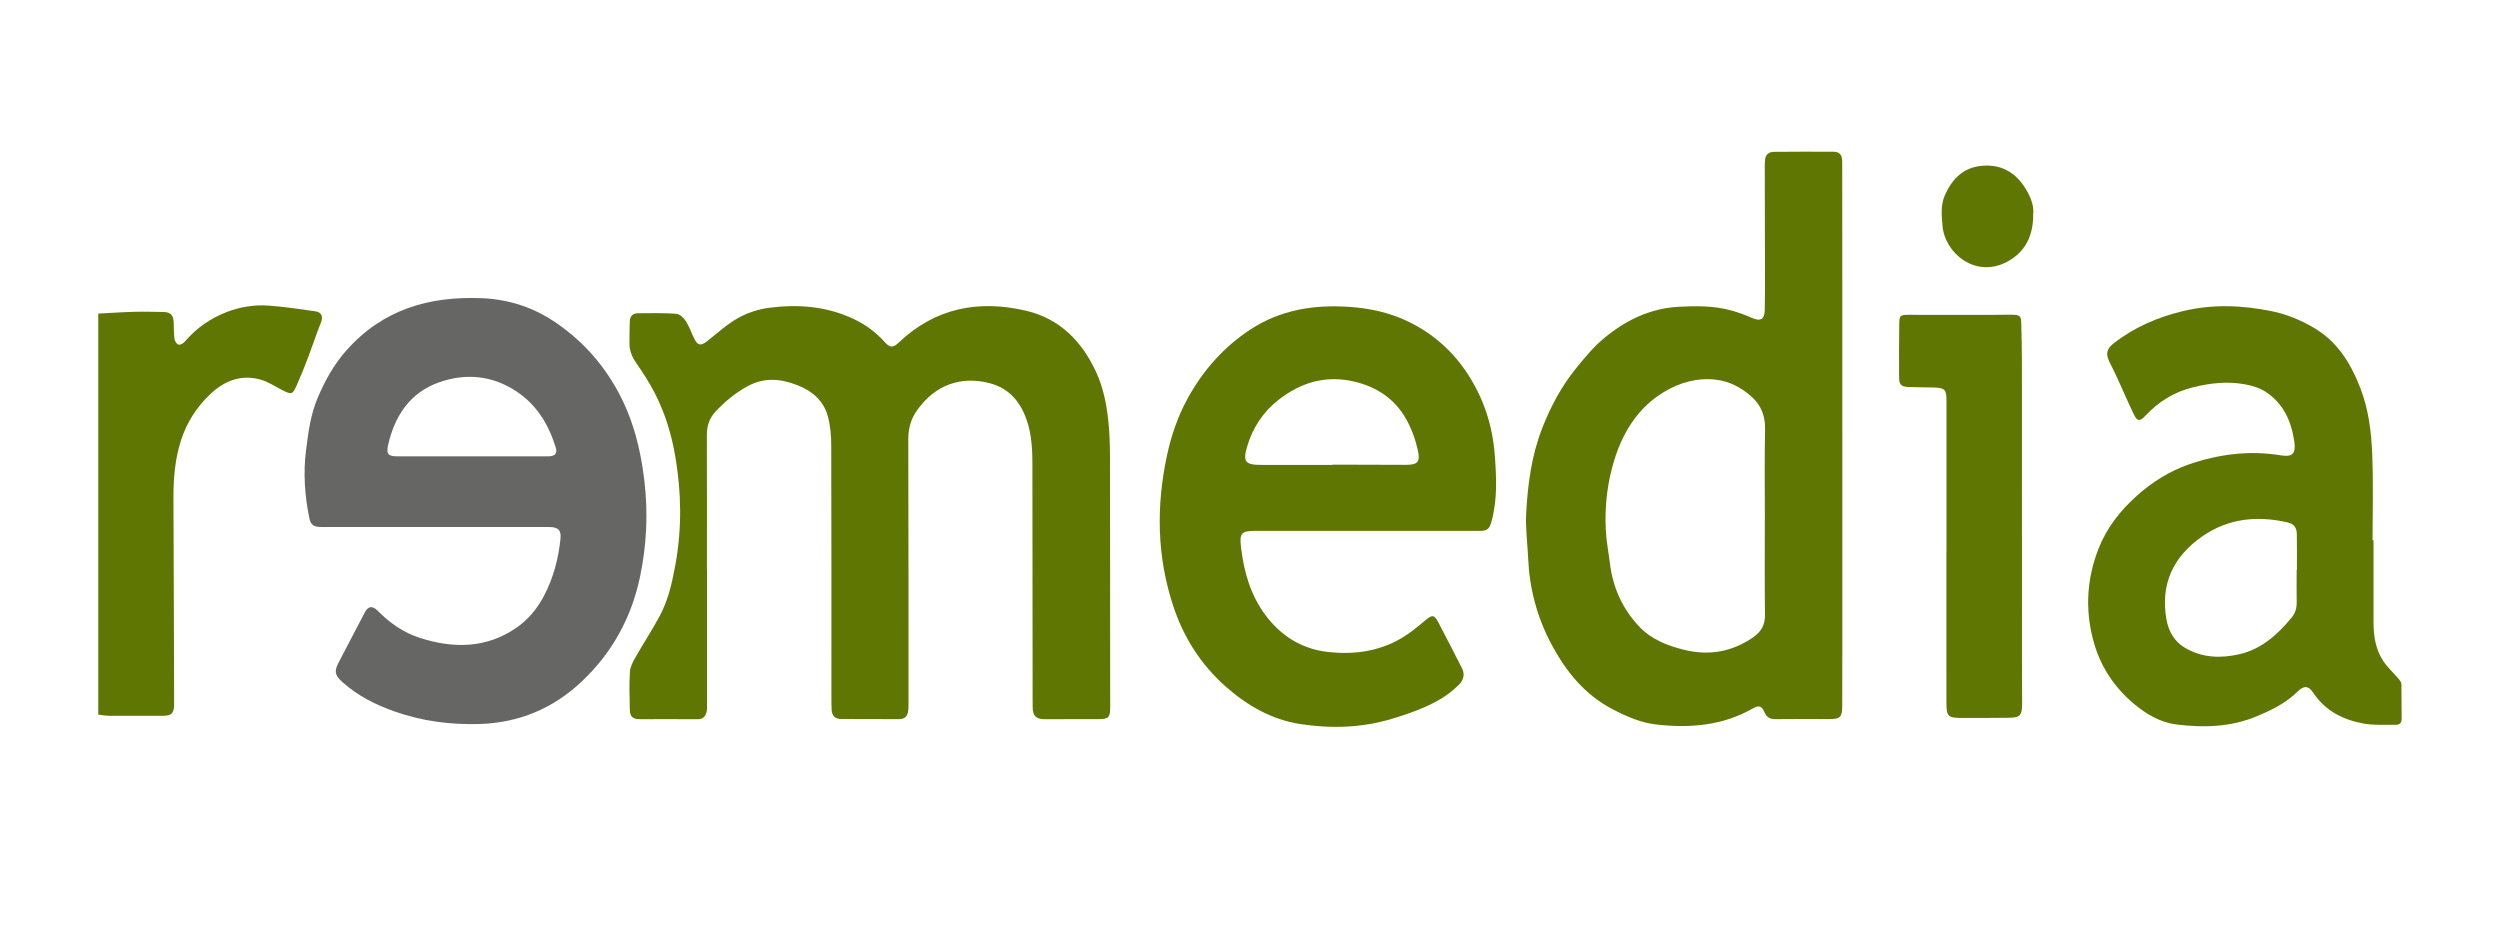
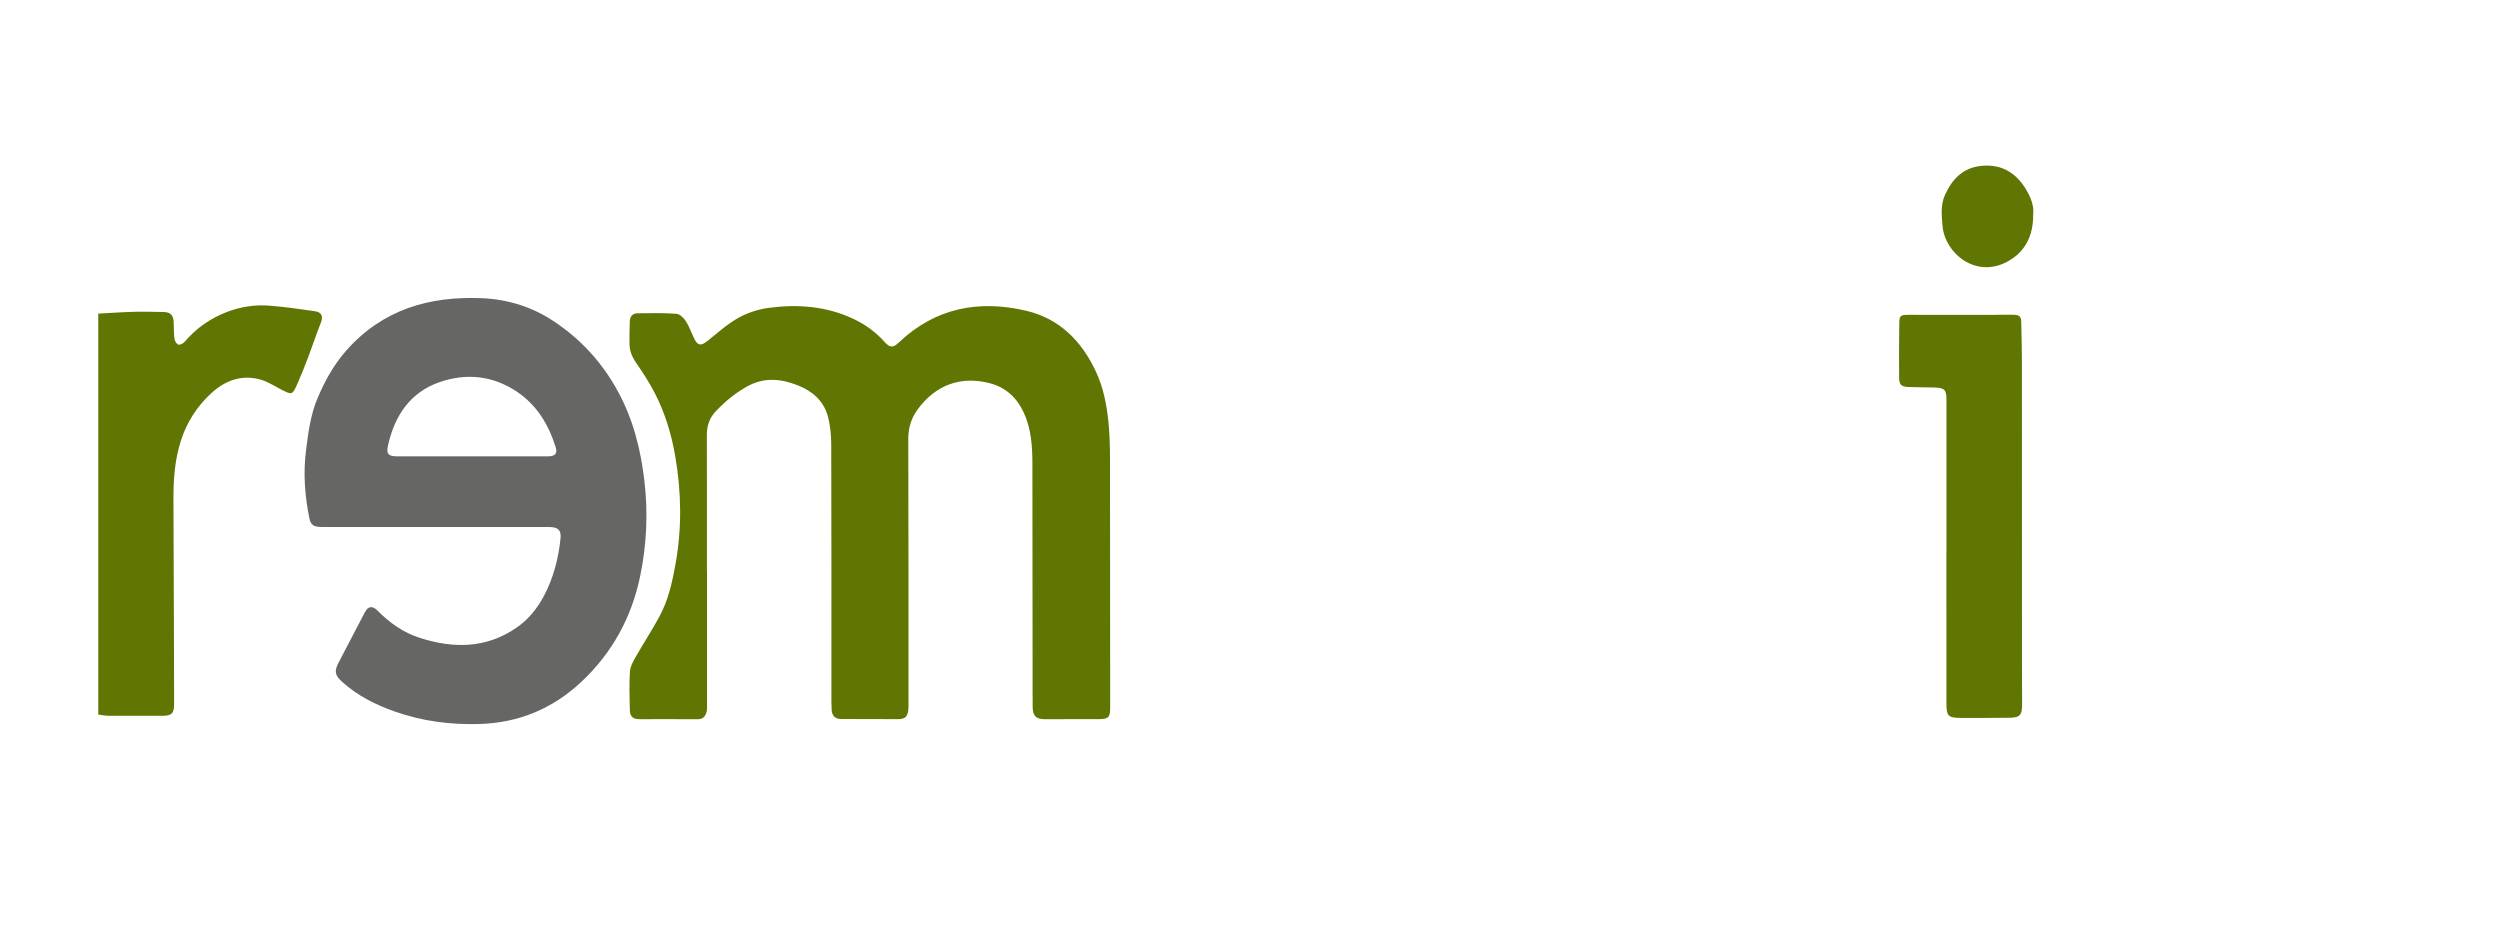
<svg xmlns="http://www.w3.org/2000/svg" width="851" height="319" viewBox="0 0 851 319" fill="none">
  <path d="M33.465 106.749C37.554 106.536 41.636 106.244 45.726 106.133C49.043 106.046 52.368 106.157 55.685 106.204C58.002 106.236 59.034 107.295 59.121 109.641C59.192 111.561 59.153 113.505 59.405 115.401C59.499 116.128 60.177 117.179 60.776 117.321C61.39 117.463 62.431 116.855 62.919 116.278C66.82 111.664 71.697 108.33 77.228 106.196C81.736 104.458 86.621 103.668 91.491 104.032C96.77 104.427 102.026 105.201 107.273 105.951C109.559 106.275 110.055 107.777 109.212 109.878C107.691 113.671 106.422 117.574 104.973 121.406C103.799 124.495 102.585 127.584 101.246 130.602C99.496 134.553 99.441 134.513 95.525 132.491C93.35 131.369 91.246 129.978 88.938 129.291C82.24 127.3 76.456 129.559 71.61 134.126C67.024 138.448 63.636 143.694 61.658 149.754C59.562 156.186 59.026 162.838 59.042 169.554C59.074 183.452 59.145 197.349 59.192 211.255C59.224 220.633 59.239 230.012 59.271 239.39C59.279 242.867 58.538 243.657 55.126 243.665C49.082 243.68 43.039 243.688 36.995 243.649C35.813 243.641 34.631 243.388 33.449 243.246C33.449 197.752 33.449 152.259 33.449 106.757L33.465 106.749Z" fill="#5F7602" />
  <path d="M240.667 194.015C240.667 209.311 240.667 224.608 240.667 239.904C240.667 240.631 240.738 241.389 240.573 242.092C240.195 243.68 239.478 244.834 237.492 244.818C230.912 244.755 224.341 244.834 217.761 244.81C215.405 244.802 214.444 243.941 214.389 241.595C214.294 237.273 214.16 232.943 214.42 228.637C214.523 226.962 215.453 225.248 216.319 223.723C219.006 218.998 222.008 214.455 224.569 209.675C227.516 204.176 228.84 198.132 229.943 192.016C232.142 179.841 231.96 167.705 229.896 155.522C228.596 147.842 226.366 140.51 222.796 133.628C220.968 130.105 218.77 126.747 216.508 123.468C215.129 121.461 214.286 119.399 214.271 117.005C214.255 114.477 214.302 111.956 214.373 109.428C214.428 107.705 215.342 106.639 217.092 106.631C221.473 106.607 225.869 106.497 230.227 106.813C231.377 106.9 232.748 108.203 233.458 109.309C234.663 111.19 235.372 113.386 236.381 115.401C237.5 117.637 238.634 117.763 240.604 116.223C244.087 113.481 247.404 110.415 251.234 108.259C254.402 106.481 258.129 105.256 261.738 104.782C271.697 103.478 281.523 104.237 290.758 108.669C294.674 110.55 298.157 113.086 301.073 116.357C302.948 118.459 303.996 118.459 306.029 116.523C318.416 104.774 333.174 102.001 349.272 105.77C360.706 108.448 368.246 116.12 373.124 126.66C375.622 132.056 376.709 137.776 377.308 143.591C377.726 147.684 377.836 151.816 377.844 155.933C377.899 184.202 377.891 212.472 377.907 240.733C377.907 244.218 377.387 244.779 373.88 244.794C367.766 244.818 361.659 244.818 355.544 244.81C352.724 244.81 351.565 243.696 351.526 240.852C351.479 237.328 351.494 233.804 351.494 230.28C351.471 206.135 351.463 181.99 351.431 157.853C351.423 151.84 351.022 145.851 348.421 140.313C346.089 135.335 342.378 131.866 336.886 130.436C327.036 127.877 318.431 131.053 312.38 139.357C310.111 142.47 309.165 145.709 309.181 149.549C309.275 179.675 309.244 209.809 309.252 239.935C309.252 240.536 309.252 241.136 309.181 241.729C308.921 243.941 308.054 244.787 305.816 244.794C299.308 244.81 292.799 244.794 286.29 244.747C284.305 244.731 283.225 243.704 283.099 241.697C282.989 239.904 283.013 238.11 283.013 236.309C283.013 208.11 283.044 179.904 282.957 151.706C282.949 148.356 282.666 144.895 281.791 141.679C280.349 136.386 276.465 133.052 271.437 131.116C265.662 128.888 260.075 128.327 254.22 131.606C250.115 133.905 246.695 136.773 243.551 140.115C241.447 142.351 240.604 145.045 240.612 148.127C240.667 163.423 240.636 178.719 240.636 194.023H240.683L240.667 194.015Z" fill="#5F7602" />
-   <path d="M627.132 148.04C627.132 172.375 627.132 196.709 627.132 221.044C627.132 227.491 627.132 233.939 627.093 240.386C627.069 244.139 626.391 244.779 622.648 244.771C616.542 244.763 610.427 244.7 604.32 244.794C602.437 244.826 601.358 244.107 600.625 242.44C599.679 240.307 598.765 239.951 596.74 241.113C586.402 247.03 575.197 247.939 563.725 246.612C558.5 246.003 553.639 243.878 548.95 241.437C539.376 236.451 532.994 228.511 528.038 219.172C523.184 210.03 520.623 200.304 520.182 189.986C519.961 184.89 519.236 179.77 519.512 174.697C520.048 164.877 521.316 155.135 524.925 145.851C527.833 138.377 531.584 131.369 536.658 125.159C539.503 121.674 542.418 118.119 545.854 115.259C553.166 109.143 561.518 105.003 571.234 104.442C577.27 104.095 583.337 104.039 589.247 105.659C591.666 106.323 594.053 107.192 596.346 108.211C599.246 109.499 600.656 108.764 600.719 105.541C600.806 101.29 600.806 97.031 600.798 92.773C600.782 80.874 600.743 68.967 600.727 57.068C600.727 56.136 600.719 55.204 600.83 54.279C601.05 52.541 602.201 51.696 603.84 51.688C610.616 51.633 617.385 51.609 624.161 51.656C626.226 51.672 627.085 52.731 627.093 55.093C627.124 68.39 627.124 81.688 627.124 94.985C627.124 112.675 627.124 130.357 627.124 148.048C627.124 148.048 627.132 148.048 627.14 148.048L627.132 148.04ZM600.735 176.981C600.735 176.981 600.751 176.981 600.759 176.981C600.759 166.741 600.601 156.494 600.83 146.262C600.932 141.569 599.53 137.911 596.015 134.829C592.556 131.795 588.601 129.789 584.133 129.251C577.798 128.485 571.746 130.199 566.396 133.431C557.957 138.527 552.803 146.467 549.809 155.64C547.193 163.636 546.2 171.995 546.61 180.426C546.791 184.194 547.555 187.931 548.005 191.692C549.005 200.012 552.291 207.305 558.059 213.357C562.18 217.678 567.53 219.78 573.235 221.187C581.729 223.288 589.522 221.929 596.748 216.96C599.49 215.071 600.845 212.756 600.798 209.304C600.656 198.535 600.743 187.758 600.743 176.981H600.735Z" fill="#5F7602" />
  <path d="M148.058 179.391C135.238 179.391 122.418 179.391 109.605 179.391C106.729 179.391 105.784 178.727 105.287 176.317C103.735 168.709 103.199 161.021 104.168 153.318C104.933 147.265 105.697 141.182 108.116 135.477C110.614 129.575 113.671 124.045 117.974 119.209C130.297 105.327 146.143 100.753 164.046 101.503C172.8 101.867 180.963 104.419 188.244 109.191C197.542 115.29 204.902 123.286 210.283 133.123C215.516 142.675 218.1 152.962 219.353 163.676C220.637 174.666 220.141 185.569 217.856 196.393C214.925 210.252 208.408 222.158 198.125 231.884C188.331 241.152 176.685 246.067 163.116 246.454C153.243 246.738 143.638 245.474 134.332 242.187C127.776 239.88 121.63 236.791 116.421 232.058C113.923 229.791 113.734 228.432 115.326 225.406C118.297 219.772 121.244 214.131 124.167 208.482C125.278 206.333 126.72 206.04 128.572 207.913C132.661 212.045 137.334 215.34 142.842 217.11C154.283 220.799 165.472 220.791 175.81 213.665C179.813 210.907 182.862 207.178 185.124 202.912C188.37 196.796 190.096 190.183 190.797 183.309C191.081 180.489 190.001 179.398 186.92 179.398C173.966 179.375 161.02 179.391 148.066 179.391V179.406L148.058 179.391ZM160.453 155.34C163.439 155.34 166.425 155.34 169.412 155.34C175.117 155.34 180.829 155.372 186.534 155.34C188.953 155.324 189.812 154.376 189.182 152.346C186.755 144.532 182.736 137.808 175.739 133.194C167.552 127.798 158.617 126.968 149.634 130.081C139.611 133.549 134.347 141.506 132.086 151.595C131.432 154.526 132.141 155.324 135.183 155.332C143.606 155.34 152.037 155.332 160.461 155.332L160.453 155.34Z" fill="#666665" />
-   <path d="M464.938 180.702C452.448 180.702 439.959 180.702 427.47 180.702C422.537 180.702 421.875 181.421 422.443 186.304C423.412 194.592 425.634 202.445 430.677 209.264C436.09 216.58 443.277 221.013 452.354 221.969C460.998 222.877 469.374 221.724 476.986 217.276C479.877 215.585 482.517 213.404 485.086 211.231C487.481 209.217 488.183 209.145 489.585 211.808C492.335 217.023 495.03 222.269 497.685 227.531C498.71 229.569 498.221 231.442 496.582 233.101C491.366 238.355 484.747 241.042 477.939 243.38C476.56 243.854 475.158 244.265 473.763 244.692C463.511 247.797 452.968 248.058 442.575 246.462C432.923 244.976 424.531 240.196 417.148 233.63C408.677 226.101 402.87 216.912 399.356 206.246C393.785 189.354 393.54 172.224 397.267 154.914C398.725 148.166 400.931 141.727 404.233 135.706C409.441 126.178 416.423 118.222 425.563 112.209C435.862 105.438 447.24 103.644 459.264 104.458C466.301 104.932 473.132 106.433 479.428 109.491C487.741 113.521 494.502 119.486 499.624 127.331C505.179 135.841 508.134 145.203 508.851 155.19C509.387 162.593 509.733 170.083 507.74 177.407C507.007 180.102 506.29 180.718 503.603 180.718C490.712 180.718 477.829 180.718 464.938 180.718V180.702ZM453.512 158.248C453.512 158.248 453.512 158.2 453.512 158.169C454.639 158.169 455.766 158.169 456.9 158.169C464.063 158.192 471.233 158.208 478.396 158.232C482.446 158.24 483.534 157.379 482.667 153.397C481.855 149.699 480.516 145.978 478.672 142.683C474.89 135.943 468.94 131.851 461.392 129.986C451.471 127.537 442.733 130.128 434.995 136.275C429.921 140.305 426.39 145.662 424.547 151.935C422.986 157.244 423.869 158.248 429.432 158.256C437.461 158.256 445.491 158.256 453.52 158.256L453.512 158.248Z" fill="#5F7602" />
-   <path d="M807.946 183.918C807.946 193.233 807.93 202.54 807.946 211.855C807.962 216.509 808.647 221.076 811.263 225.011C812.744 227.231 814.785 229.072 816.527 231.126C816.944 231.624 817.425 232.287 817.441 232.88C817.527 236.799 817.425 240.725 817.52 244.652C817.559 246.217 816.692 246.73 815.487 246.714C811.846 246.683 808.127 246.936 804.573 246.296C797.592 245.039 791.525 241.982 787.404 235.787C785.765 233.322 784.197 233.322 782.038 235.456C778.129 239.319 773.378 241.65 768.366 243.759C759.399 247.528 750.086 247.781 740.756 246.596C735.422 245.916 730.623 243.135 726.431 239.611C719.458 233.765 714.746 226.512 712.453 217.631C709.71 207.02 710.42 196.654 714.43 186.549C717.196 179.588 721.735 173.828 727.306 168.819C732.569 164.094 738.511 160.365 745.09 158.09C755.168 154.605 765.624 153.238 776.285 154.985C780.296 155.64 781.565 154.518 780.997 150.418C780.028 143.497 777.333 137.437 771.369 133.462C769.344 132.111 766.791 131.306 764.364 130.855C758.351 129.725 752.457 130.357 746.453 131.851C739.889 133.486 734.689 136.805 730.19 141.616C728.393 143.536 727.511 143.433 726.36 141.047C724.374 136.923 722.57 132.72 720.663 128.556C719.859 126.81 718.993 125.087 718.134 123.365C716.731 120.544 716.999 118.838 719.458 116.902C726.463 111.395 734.437 107.99 743.065 105.904C753.238 103.447 763.402 103.889 773.504 105.975C778.413 106.986 783.054 108.922 787.482 111.49C795.677 116.246 800.184 123.657 803.47 132.127C806.346 139.546 807.229 147.368 807.528 155.182C807.891 164.742 807.615 174.334 807.615 183.902C807.717 183.902 807.828 183.902 807.93 183.902L807.946 183.918ZM781.778 194.015C781.778 194.015 781.833 194.015 781.864 194.015C781.864 189.962 781.919 185.901 781.841 181.848C781.801 179.541 780.832 178.308 778.705 177.826C768.351 175.464 758.478 176.412 749.574 182.63C739.74 189.496 735.335 198.89 737.463 210.876C738.172 214.866 740.126 218.39 743.845 220.562C749.707 223.983 756.035 224.149 762.378 222.672C769.895 220.918 775.34 215.964 780.115 210.165C781.368 208.648 781.825 206.933 781.793 204.99C781.73 201.331 781.778 197.673 781.778 194.023V194.015Z" fill="#5F7602" />
  <path d="M662.582 187.758C662.582 170.597 662.582 153.444 662.582 136.283C662.582 132.649 661.991 132.009 658.335 131.906C655.412 131.819 652.488 131.866 649.573 131.732C647.185 131.622 646.476 130.95 646.46 128.524C646.405 122.346 646.429 116.167 646.515 109.989C646.547 107.476 646.917 107.168 649.518 107.168C659.013 107.152 668.515 107.184 678.01 107.184C680.398 107.184 682.793 107.097 685.181 107.144C687.537 107.184 687.994 107.658 688.041 109.973C688.144 114.556 688.262 119.138 688.262 123.721C688.278 157.703 688.262 191.684 688.278 225.666C688.278 230.32 688.333 234.974 688.325 239.627C688.325 243.586 687.568 244.313 683.707 244.328C678.326 244.344 672.952 244.447 667.57 244.392C663.086 244.344 662.566 243.799 662.558 239.224C662.535 222.071 662.551 204.911 662.551 187.75C662.558 187.75 662.574 187.75 662.582 187.75V187.758Z" fill="#5F7602" />
  <path d="M692.091 73.036C692.162 80.321 689.302 85.772 683.416 89.004C672.574 94.969 661.991 86.215 661.227 76.844C660.943 73.36 660.534 69.797 662.039 66.439C664.489 60.964 668.224 57.037 674.551 56.452C681.288 55.82 686.213 58.751 689.625 64.416C691.288 67.182 692.454 70.137 692.091 73.036Z" fill="#5F7602" />
</svg>